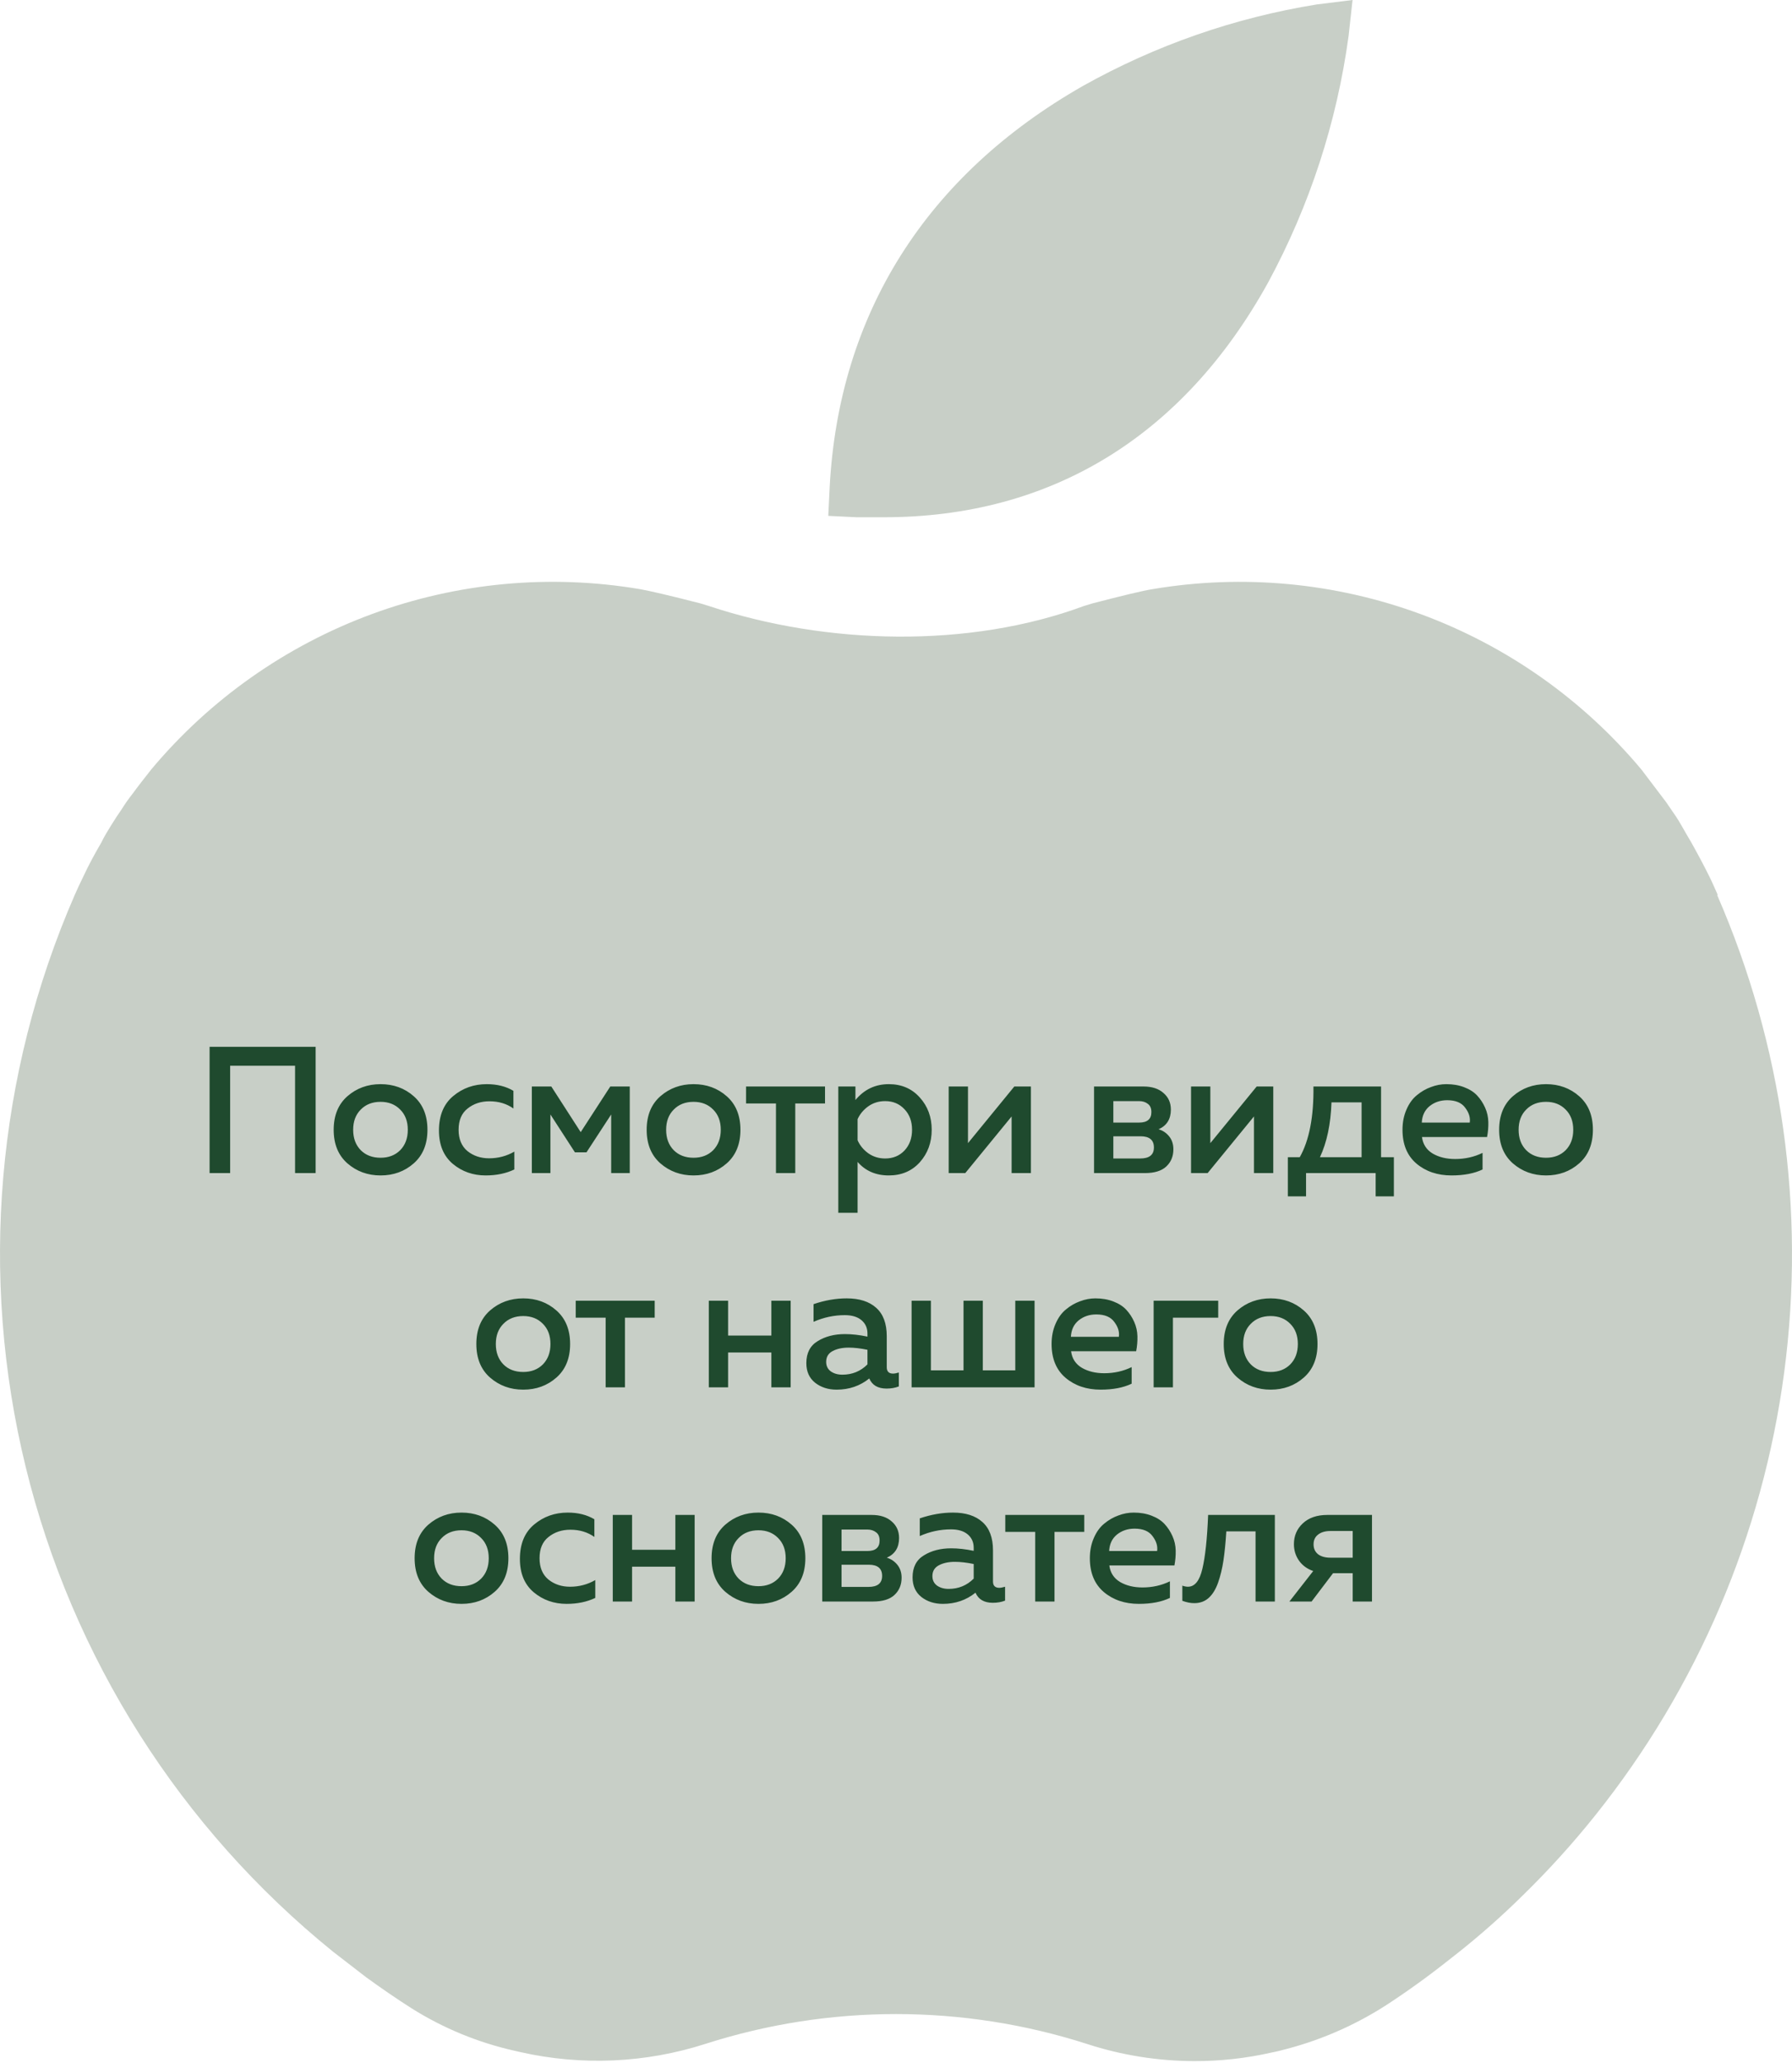
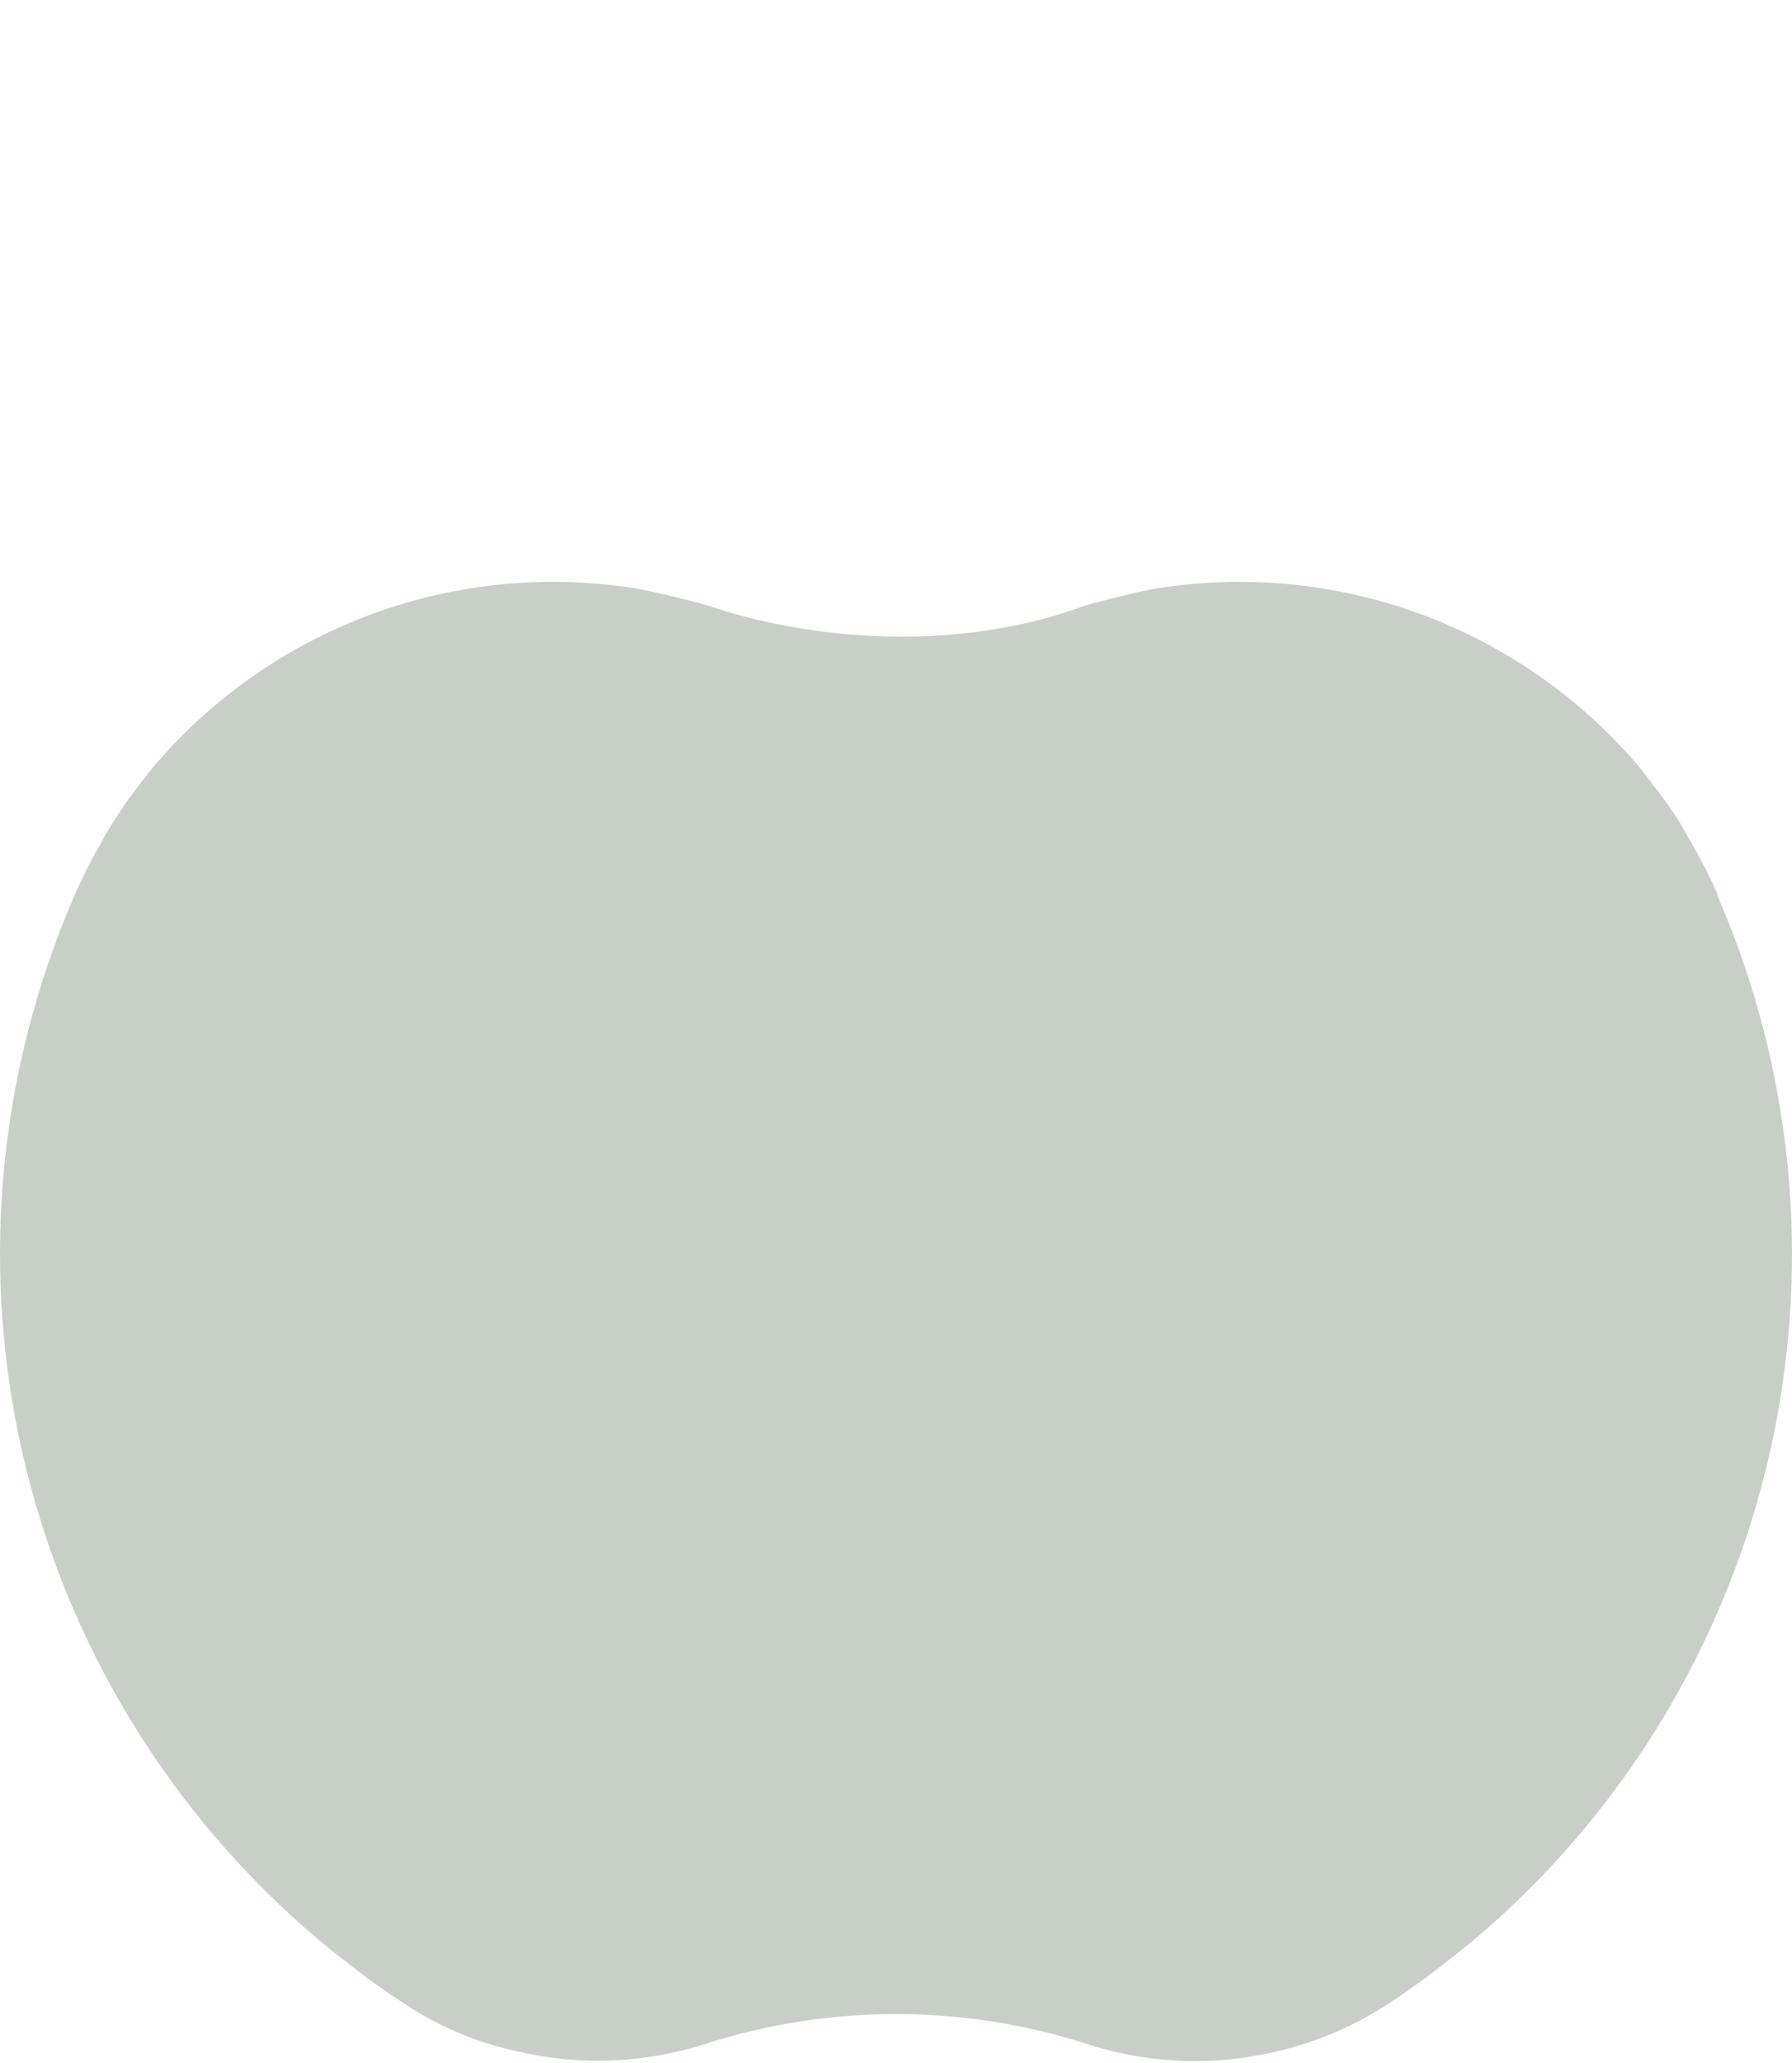
<svg xmlns="http://www.w3.org/2000/svg" width="159" height="183" viewBox="0 0 159 183" fill="none">
  <path d="M152.409 79.365C152.166 78.832 151.937 78.284 151.679 77.766C151.176 76.746 150.628 75.727 150.065 74.722C149.776 74.22 149.487 73.748 149.182 73.2C148.878 72.652 148.573 72.226 148.269 71.784L147.843 71.16L145.651 68.268C140.445 62.044 133.699 57.29 126.086 54.481C118.473 51.672 110.257 50.905 102.255 52.255C101.388 52.392 99.576 52.834 96.928 53.519L96.182 53.747C85.984 57.522 73.35 57.218 62.893 53.747L62.148 53.519C59.484 52.834 57.581 52.392 56.79 52.255C48.799 50.904 40.594 51.667 32.989 54.468C25.385 57.27 18.645 62.011 13.44 68.223C12.877 68.938 12.298 69.669 11.765 70.399C11.414 70.841 11.088 71.304 10.791 71.784C10.487 72.226 10.167 72.698 9.863 73.2C9.558 73.702 9.254 74.174 8.995 74.722C8.417 75.711 7.869 76.716 7.382 77.766C7.123 78.284 6.879 78.817 6.636 79.365C-0.331 95.346 -1.862 113.171 2.279 130.106C6.42 147.041 16.004 162.149 29.559 173.112L32.497 175.38C33.821 176.339 35.145 177.252 36.53 178.135C39.339 179.898 42.427 181.169 45.663 181.894L46.196 182.016C51.623 183.237 57.277 182.985 62.574 181.286C73.587 177.754 85.428 177.754 96.441 181.286C99.518 182.289 102.733 182.803 105.969 182.808C108.279 182.815 110.582 182.56 112.834 182.047C113.321 181.955 113.793 181.833 114.234 181.712C117.518 180.841 120.635 179.431 123.459 177.541C124.494 176.856 125.513 176.141 126.503 175.41C127.492 174.68 128.497 173.888 129.44 173.142C131.377 171.601 133.231 169.96 134.996 168.226C137.332 165.956 139.524 163.541 141.557 160.996C150.613 149.665 156.406 136.078 158.31 121.698C160.214 107.319 158.158 92.692 152.364 79.395L152.409 79.365Z" fill="#C8CFC7" />
-   <path d="M73.614 43.228L73.492 45.755L76.004 45.877C76.826 45.877 77.632 45.877 78.439 45.877C93.234 45.877 104.985 38.708 112.535 25.024C116.205 18.231 118.619 10.832 119.658 3.181L120.008 0L116.827 0.396C109.541 1.571 102.519 4.019 96.08 7.626C82.183 15.556 74.421 27.84 73.614 43.228Z" fill="#C8CFC7" />
-   <path d="M20.421 104.047H18.597V92.847H28.005V104.047H26.181V94.527H20.421V104.047ZM30.823 103.183C30.012 102.468 29.607 101.476 29.607 100.207C29.607 98.938 30.012 97.945 30.823 97.231C31.644 96.516 32.625 96.159 33.767 96.159C34.919 96.159 35.9 96.516 36.711 97.231C37.521 97.945 37.927 98.938 37.927 100.207C37.927 101.476 37.521 102.468 36.711 103.183C35.9 103.898 34.919 104.255 33.767 104.255C32.625 104.255 31.644 103.898 30.823 103.183ZM35.511 102.015C35.959 101.556 36.183 100.954 36.183 100.207C36.183 99.46 35.959 98.863 35.511 98.415C35.063 97.956 34.481 97.727 33.767 97.727C33.041 97.727 32.455 97.956 32.007 98.415C31.559 98.863 31.335 99.46 31.335 100.207C31.335 100.954 31.559 101.556 32.007 102.015C32.455 102.463 33.041 102.687 33.767 102.687C34.481 102.687 35.063 102.463 35.511 102.015ZM38.947 100.271C38.947 98.938 39.368 97.919 40.211 97.215C41.053 96.511 42.045 96.159 43.187 96.159C44.104 96.159 44.893 96.356 45.555 96.751V98.319C44.957 97.892 44.248 97.679 43.427 97.679C42.669 97.679 42.024 97.892 41.491 98.319C40.957 98.735 40.691 99.364 40.691 100.207C40.691 101.028 40.952 101.658 41.475 102.095C42.008 102.522 42.648 102.735 43.395 102.735C44.205 102.735 44.952 102.538 45.635 102.143V103.727C44.899 104.079 44.051 104.255 43.091 104.255C41.971 104.255 41 103.914 40.179 103.231C39.357 102.538 38.947 101.551 38.947 100.271ZM48.837 104.047H47.189V96.367H48.917L51.525 100.415L54.149 96.367H55.877V104.047H54.229V98.847L52.037 102.207H51.013L48.837 98.847V104.047ZM58.593 103.183C57.782 102.468 57.377 101.476 57.377 100.207C57.377 98.938 57.782 97.945 58.593 97.231C59.414 96.516 60.395 96.159 61.537 96.159C62.689 96.159 63.67 96.516 64.481 97.231C65.291 97.945 65.697 98.938 65.697 100.207C65.697 101.476 65.291 102.468 64.481 103.183C63.67 103.898 62.689 104.255 61.537 104.255C60.395 104.255 59.414 103.898 58.593 103.183ZM63.281 102.015C63.729 101.556 63.953 100.954 63.953 100.207C63.953 99.46 63.729 98.863 63.281 98.415C62.833 97.956 62.251 97.727 61.537 97.727C60.811 97.727 60.225 97.956 59.777 98.415C59.329 98.863 59.105 99.46 59.105 100.207C59.105 100.954 59.329 101.556 59.777 102.015C60.225 102.463 60.811 102.687 61.537 102.687C62.251 102.687 62.833 102.463 63.281 102.015ZM70.562 104.047H68.85V97.871H66.194V96.367H73.202V97.871H70.562V104.047ZM75.9 97.567C76.679 96.628 77.666 96.159 78.86 96.159C79.991 96.159 80.908 96.553 81.612 97.343C82.316 98.121 82.668 99.076 82.668 100.207C82.668 101.338 82.316 102.298 81.612 103.087C80.908 103.866 79.991 104.255 78.86 104.255C77.708 104.255 76.786 103.855 76.092 103.055V107.567H74.38V96.367H75.9V97.567ZM80.252 102.047C80.7 101.567 80.924 100.954 80.924 100.207C80.924 99.46 80.7 98.852 80.252 98.383C79.804 97.903 79.234 97.663 78.54 97.663C77.975 97.663 77.474 97.817 77.036 98.127C76.61 98.436 76.295 98.815 76.092 99.263V101.135C76.295 101.594 76.61 101.978 77.036 102.287C77.474 102.596 77.975 102.751 78.54 102.751C79.234 102.751 79.804 102.516 80.252 102.047ZM85.646 104.047H84.174V96.367H85.886V101.391L89.998 96.367H91.47V104.047H89.758V99.023L85.646 104.047ZM101.584 104.047H97.072V96.367H101.456C102.214 96.367 102.806 96.559 103.232 96.943C103.67 97.316 103.888 97.807 103.888 98.415C103.888 99.257 103.526 99.839 102.8 100.159C103.184 100.276 103.499 100.49 103.744 100.799C103.99 101.108 104.112 101.487 104.112 101.935C104.112 102.564 103.899 103.076 103.472 103.471C103.056 103.855 102.427 104.047 101.584 104.047ZM98.784 100.783V102.751H101.168C101.979 102.751 102.384 102.426 102.384 101.775C102.384 101.114 101.99 100.783 101.2 100.783H98.784ZM98.784 97.663V99.567H101.072C101.798 99.567 102.16 99.257 102.16 98.639C102.16 98.297 102.054 98.052 101.84 97.903C101.638 97.743 101.382 97.663 101.072 97.663H98.784ZM107.15 104.047H105.678V96.367H107.39V101.391L111.502 96.367H112.974V104.047H111.262V99.023L107.15 104.047ZM115.883 106.111H114.267V102.639H115.323C116.166 101.146 116.571 99.055 116.539 96.367H122.539V102.639H123.675V106.111H122.059V104.047H115.883V106.111ZM118.139 97.775C118.075 99.695 117.734 101.316 117.115 102.639H120.811V97.775H118.139ZM124.44 100.207C124.44 99.546 124.558 98.948 124.792 98.415C125.027 97.871 125.336 97.444 125.72 97.135C126.104 96.815 126.52 96.575 126.968 96.415C127.416 96.244 127.87 96.159 128.328 96.159C128.915 96.159 129.443 96.249 129.912 96.431C130.392 96.612 130.776 96.858 131.064 97.167C131.352 97.476 131.587 97.834 131.768 98.239C131.95 98.644 132.046 99.071 132.056 99.519C132.067 99.956 132.03 100.399 131.944 100.847H126.168C126.254 101.498 126.574 101.988 127.128 102.319C127.683 102.639 128.344 102.799 129.112 102.799C129.987 102.799 130.798 102.618 131.544 102.255V103.727C130.808 104.079 129.891 104.255 128.792 104.255C127.544 104.255 126.504 103.903 125.672 103.199C124.851 102.495 124.44 101.498 124.44 100.207ZM130.408 99.567C130.472 99.129 130.339 98.692 130.008 98.255C129.688 97.807 129.155 97.583 128.408 97.583C127.8 97.583 127.278 97.759 126.84 98.111C126.414 98.463 126.184 98.948 126.152 99.567H130.408ZM134.231 103.183C133.42 102.468 133.015 101.476 133.015 100.207C133.015 98.938 133.42 97.945 134.231 97.231C135.052 96.516 136.033 96.159 137.175 96.159C138.327 96.159 139.308 96.516 140.119 97.231C140.929 97.945 141.335 98.938 141.335 100.207C141.335 101.476 140.929 102.468 140.119 103.183C139.308 103.898 138.327 104.255 137.175 104.255C136.033 104.255 135.052 103.898 134.231 103.183ZM138.919 102.015C139.367 101.556 139.591 100.954 139.591 100.207C139.591 99.46 139.367 98.863 138.919 98.415C138.471 97.956 137.889 97.727 137.175 97.727C136.449 97.727 135.863 97.956 135.415 98.415C134.967 98.863 134.743 99.46 134.743 100.207C134.743 100.954 134.967 101.556 135.415 102.015C135.863 102.463 136.449 102.687 137.175 102.687C137.889 102.687 138.471 102.463 138.919 102.015ZM43.481 122.183C42.67 121.468 42.265 120.476 42.265 119.207C42.265 117.938 42.67 116.946 43.481 116.231C44.303 115.516 45.284 115.159 46.425 115.159C47.577 115.159 48.559 115.516 49.369 116.231C50.18 116.946 50.585 117.938 50.585 119.207C50.585 120.476 50.18 121.468 49.369 122.183C48.559 122.898 47.577 123.255 46.425 123.255C45.284 123.255 44.303 122.898 43.481 122.183ZM48.169 121.015C48.617 120.556 48.841 119.954 48.841 119.207C48.841 118.46 48.617 117.863 48.169 117.415C47.721 116.956 47.14 116.727 46.425 116.727C45.7 116.727 45.113 116.956 44.665 117.415C44.217 117.863 43.993 118.46 43.993 119.207C43.993 119.954 44.217 120.556 44.665 121.015C45.113 121.463 45.7 121.687 46.425 121.687C47.14 121.687 47.721 121.463 48.169 121.015ZM55.45 123.047H53.738V116.871H51.082V115.367H58.09V116.871H55.45V123.047ZM64.602 123.047H62.89V115.367H64.602V118.455H68.442V115.367H70.154V123.047H68.442V119.959H64.602V123.047ZM78.68 121.271C78.68 121.644 78.867 121.831 79.24 121.831C79.368 121.831 79.539 121.799 79.752 121.735V122.967C79.432 123.095 79.07 123.159 78.664 123.159C77.896 123.159 77.384 122.86 77.128 122.263C76.307 122.924 75.342 123.255 74.232 123.255C73.486 123.255 72.851 123.052 72.328 122.647C71.806 122.231 71.544 121.65 71.544 120.903C71.544 120.007 71.88 119.356 72.552 118.951C73.224 118.535 74.03 118.327 74.968 118.327C75.587 118.327 76.254 118.402 76.968 118.551V118.279C76.968 117.788 76.792 117.394 76.44 117.095C76.088 116.796 75.592 116.647 74.952 116.647C74.003 116.647 73.08 116.844 72.184 117.239V115.671C73.187 115.33 74.168 115.159 75.128 115.159C76.248 115.159 77.118 115.436 77.736 115.991C78.366 116.546 78.68 117.388 78.68 118.519V121.271ZM75.304 119.527C74.739 119.527 74.264 119.628 73.88 119.831C73.496 120.034 73.304 120.354 73.304 120.791C73.304 121.154 73.443 121.436 73.72 121.639C73.998 121.831 74.339 121.927 74.744 121.927C75.619 121.927 76.36 121.623 76.968 121.015V119.719C76.35 119.591 75.795 119.527 75.304 119.527ZM91.795 123.047H80.883V115.367H82.595V121.543H85.491V115.367H87.203V121.543H90.083V115.367H91.795V123.047ZM93.305 119.207C93.305 118.546 93.422 117.948 93.657 117.415C93.892 116.871 94.201 116.444 94.585 116.135C94.969 115.815 95.385 115.575 95.833 115.415C96.281 115.244 96.734 115.159 97.193 115.159C97.78 115.159 98.308 115.25 98.777 115.431C99.257 115.612 99.641 115.858 99.929 116.167C100.217 116.476 100.452 116.834 100.633 117.239C100.814 117.644 100.91 118.071 100.921 118.519C100.932 118.956 100.894 119.399 100.809 119.847H95.033C95.118 120.498 95.439 120.988 95.993 121.319C96.548 121.639 97.209 121.799 97.977 121.799C98.852 121.799 99.662 121.618 100.409 121.255V122.727C99.673 123.079 98.756 123.255 97.657 123.255C96.409 123.255 95.369 122.903 94.537 122.199C93.716 121.495 93.305 120.498 93.305 119.207ZM99.273 118.567C99.337 118.13 99.204 117.692 98.873 117.255C98.553 116.807 98.02 116.583 97.273 116.583C96.665 116.583 96.142 116.759 95.705 117.111C95.278 117.463 95.049 117.948 95.017 118.567H99.273ZM104.072 123.047H102.36V115.367H108.088V116.871H104.072V123.047ZM109.795 122.183C108.984 121.468 108.579 120.476 108.579 119.207C108.579 117.938 108.984 116.946 109.795 116.231C110.616 115.516 111.598 115.159 112.739 115.159C113.891 115.159 114.872 115.516 115.683 116.231C116.494 116.946 116.899 117.938 116.899 119.207C116.899 120.476 116.494 121.468 115.683 122.183C114.872 122.898 113.891 123.255 112.739 123.255C111.598 123.255 110.616 122.898 109.795 122.183ZM114.483 121.015C114.931 120.556 115.155 119.954 115.155 119.207C115.155 118.46 114.931 117.863 114.483 117.415C114.035 116.956 113.454 116.727 112.739 116.727C112.014 116.727 111.427 116.956 110.979 117.415C110.531 117.863 110.307 118.46 110.307 119.207C110.307 119.954 110.531 120.556 110.979 121.015C111.427 121.463 112.014 121.687 112.739 121.687C113.454 121.687 114.035 121.463 114.483 121.015ZM38.005 141.183C37.194 140.468 36.789 139.476 36.789 138.207C36.789 136.938 37.194 135.946 38.005 135.231C38.826 134.516 39.807 134.159 40.949 134.159C42.101 134.159 43.082 134.516 43.893 135.231C44.703 135.946 45.109 136.938 45.109 138.207C45.109 139.476 44.703 140.468 43.893 141.183C43.082 141.898 42.101 142.255 40.949 142.255C39.807 142.255 38.826 141.898 38.005 141.183ZM42.693 140.015C43.141 139.556 43.365 138.954 43.365 138.207C43.365 137.46 43.141 136.863 42.693 136.415C42.245 135.956 41.663 135.727 40.949 135.727C40.223 135.727 39.637 135.956 39.189 136.415C38.741 136.863 38.517 137.46 38.517 138.207C38.517 138.954 38.741 139.556 39.189 140.015C39.637 140.463 40.223 140.687 40.949 140.687C41.663 140.687 42.245 140.463 42.693 140.015ZM46.129 138.271C46.129 136.938 46.55 135.919 47.393 135.215C48.235 134.511 49.227 134.159 50.369 134.159C51.286 134.159 52.075 134.356 52.737 134.751V136.319C52.139 135.892 51.43 135.679 50.609 135.679C49.851 135.679 49.206 135.892 48.673 136.319C48.139 136.735 47.873 137.364 47.873 138.207C47.873 139.028 48.134 139.658 48.657 140.095C49.19 140.522 49.83 140.735 50.577 140.735C51.387 140.735 52.134 140.538 52.817 140.143V141.727C52.081 142.079 51.233 142.255 50.273 142.255C49.153 142.255 48.182 141.914 47.361 141.231C46.539 140.538 46.129 139.551 46.129 138.271ZM56.082 142.047H54.37V134.367H56.082V137.455H59.922V134.367H61.634V142.047H59.922V138.959H56.082V142.047ZM64.353 141.183C63.542 140.468 63.137 139.476 63.137 138.207C63.137 136.938 63.542 135.946 64.353 135.231C65.174 134.516 66.155 134.159 67.297 134.159C68.449 134.159 69.43 134.516 70.241 135.231C71.051 135.946 71.457 136.938 71.457 138.207C71.457 139.476 71.051 140.468 70.241 141.183C69.43 141.898 68.449 142.255 67.297 142.255C66.155 142.255 65.174 141.898 64.353 141.183ZM69.041 140.015C69.489 139.556 69.713 138.954 69.713 138.207C69.713 137.46 69.489 136.863 69.041 136.415C68.593 135.956 68.011 135.727 67.297 135.727C66.571 135.727 65.985 135.956 65.537 136.415C65.089 136.863 64.865 137.46 64.865 138.207C64.865 138.954 65.089 139.556 65.537 140.015C65.985 140.463 66.571 140.687 67.297 140.687C68.011 140.687 68.593 140.463 69.041 140.015ZM77.469 142.047H72.957V134.367H77.341C78.098 134.367 78.69 134.559 79.117 134.943C79.554 135.316 79.773 135.807 79.773 136.415C79.773 137.258 79.41 137.839 78.685 138.159C79.069 138.276 79.383 138.49 79.629 138.799C79.874 139.108 79.997 139.487 79.997 139.935C79.997 140.564 79.783 141.076 79.357 141.471C78.941 141.855 78.311 142.047 77.469 142.047ZM74.669 138.783V140.751H77.053C77.863 140.751 78.269 140.426 78.269 139.775C78.269 139.114 77.874 138.783 77.085 138.783H74.669ZM74.669 135.663V137.567H76.957C77.682 137.567 78.045 137.258 78.045 136.639C78.045 136.298 77.938 136.052 77.725 135.903C77.522 135.743 77.266 135.663 76.957 135.663H74.669ZM88.106 140.271C88.106 140.644 88.293 140.831 88.666 140.831C88.794 140.831 88.965 140.799 89.178 140.735V141.967C88.858 142.095 88.496 142.159 88.09 142.159C87.322 142.159 86.81 141.86 86.554 141.263C85.733 141.924 84.768 142.255 83.658 142.255C82.912 142.255 82.277 142.052 81.754 141.647C81.232 141.231 80.97 140.65 80.97 139.903C80.97 139.007 81.306 138.356 81.978 137.951C82.65 137.535 83.456 137.327 84.394 137.327C85.013 137.327 85.68 137.402 86.394 137.551V137.279C86.394 136.788 86.218 136.394 85.866 136.095C85.514 135.796 85.018 135.647 84.378 135.647C83.429 135.647 82.506 135.844 81.61 136.239V134.671C82.613 134.33 83.594 134.159 84.554 134.159C85.674 134.159 86.544 134.436 87.162 134.991C87.792 135.546 88.106 136.388 88.106 137.519V140.271ZM84.73 138.527C84.165 138.527 83.69 138.628 83.306 138.831C82.922 139.034 82.73 139.354 82.73 139.791C82.73 140.154 82.869 140.436 83.146 140.639C83.424 140.831 83.765 140.927 84.17 140.927C85.045 140.927 85.786 140.623 86.394 140.015V138.719C85.776 138.591 85.221 138.527 84.73 138.527ZM93.564 142.047H91.852V135.871H89.196V134.367H96.204V135.871H93.564V142.047ZM96.7 138.207C96.7 137.546 96.817 136.948 97.052 136.415C97.287 135.871 97.596 135.444 97.98 135.135C98.364 134.815 98.78 134.575 99.228 134.415C99.676 134.244 100.129 134.159 100.588 134.159C101.174 134.159 101.702 134.25 102.172 134.431C102.652 134.612 103.036 134.858 103.324 135.167C103.612 135.476 103.846 135.834 104.028 136.239C104.209 136.644 104.305 137.071 104.316 137.519C104.326 137.956 104.289 138.399 104.204 138.847H98.428C98.513 139.498 98.833 139.988 99.388 140.319C99.942 140.639 100.604 140.799 101.372 140.799C102.246 140.799 103.057 140.618 103.804 140.255V141.727C103.068 142.079 102.15 142.255 101.052 142.255C99.804 142.255 98.764 141.903 97.932 141.199C97.111 140.495 96.7 139.498 96.7 138.207ZM102.668 137.567C102.732 137.13 102.598 136.692 102.268 136.255C101.948 135.807 101.414 135.583 100.668 135.583C100.06 135.583 99.537 135.759 99.1 136.111C98.673 136.463 98.444 136.948 98.412 137.567H102.668ZM108.81 135.823C108.746 136.826 108.661 137.684 108.554 138.399C108.448 139.114 108.288 139.775 108.074 140.383C107.861 140.98 107.578 141.434 107.226 141.743C106.885 142.042 106.464 142.191 105.962 142.191C105.632 142.191 105.28 142.122 104.906 141.983V140.639C105.088 140.703 105.253 140.735 105.402 140.735C106.01 140.735 106.437 140.207 106.682 139.151C106.938 138.084 107.109 136.49 107.194 134.367H113.114V142.047H111.402V135.823H108.81ZM116.374 142.047H114.406L116.518 139.343C115.974 139.151 115.553 138.842 115.254 138.415C114.956 137.988 114.806 137.503 114.806 136.959C114.806 136.223 115.068 135.61 115.59 135.119C116.124 134.618 116.849 134.367 117.766 134.367H121.734V142.047H120.022V139.535H118.278L116.374 142.047ZM116.95 136.111C116.684 136.314 116.55 136.602 116.55 136.975C116.55 137.348 116.684 137.642 116.95 137.855C117.217 138.058 117.585 138.159 118.054 138.159H120.022V135.791H118.054C117.585 135.791 117.217 135.898 116.95 136.111Z" fill="#1F4A2E" />
</svg>